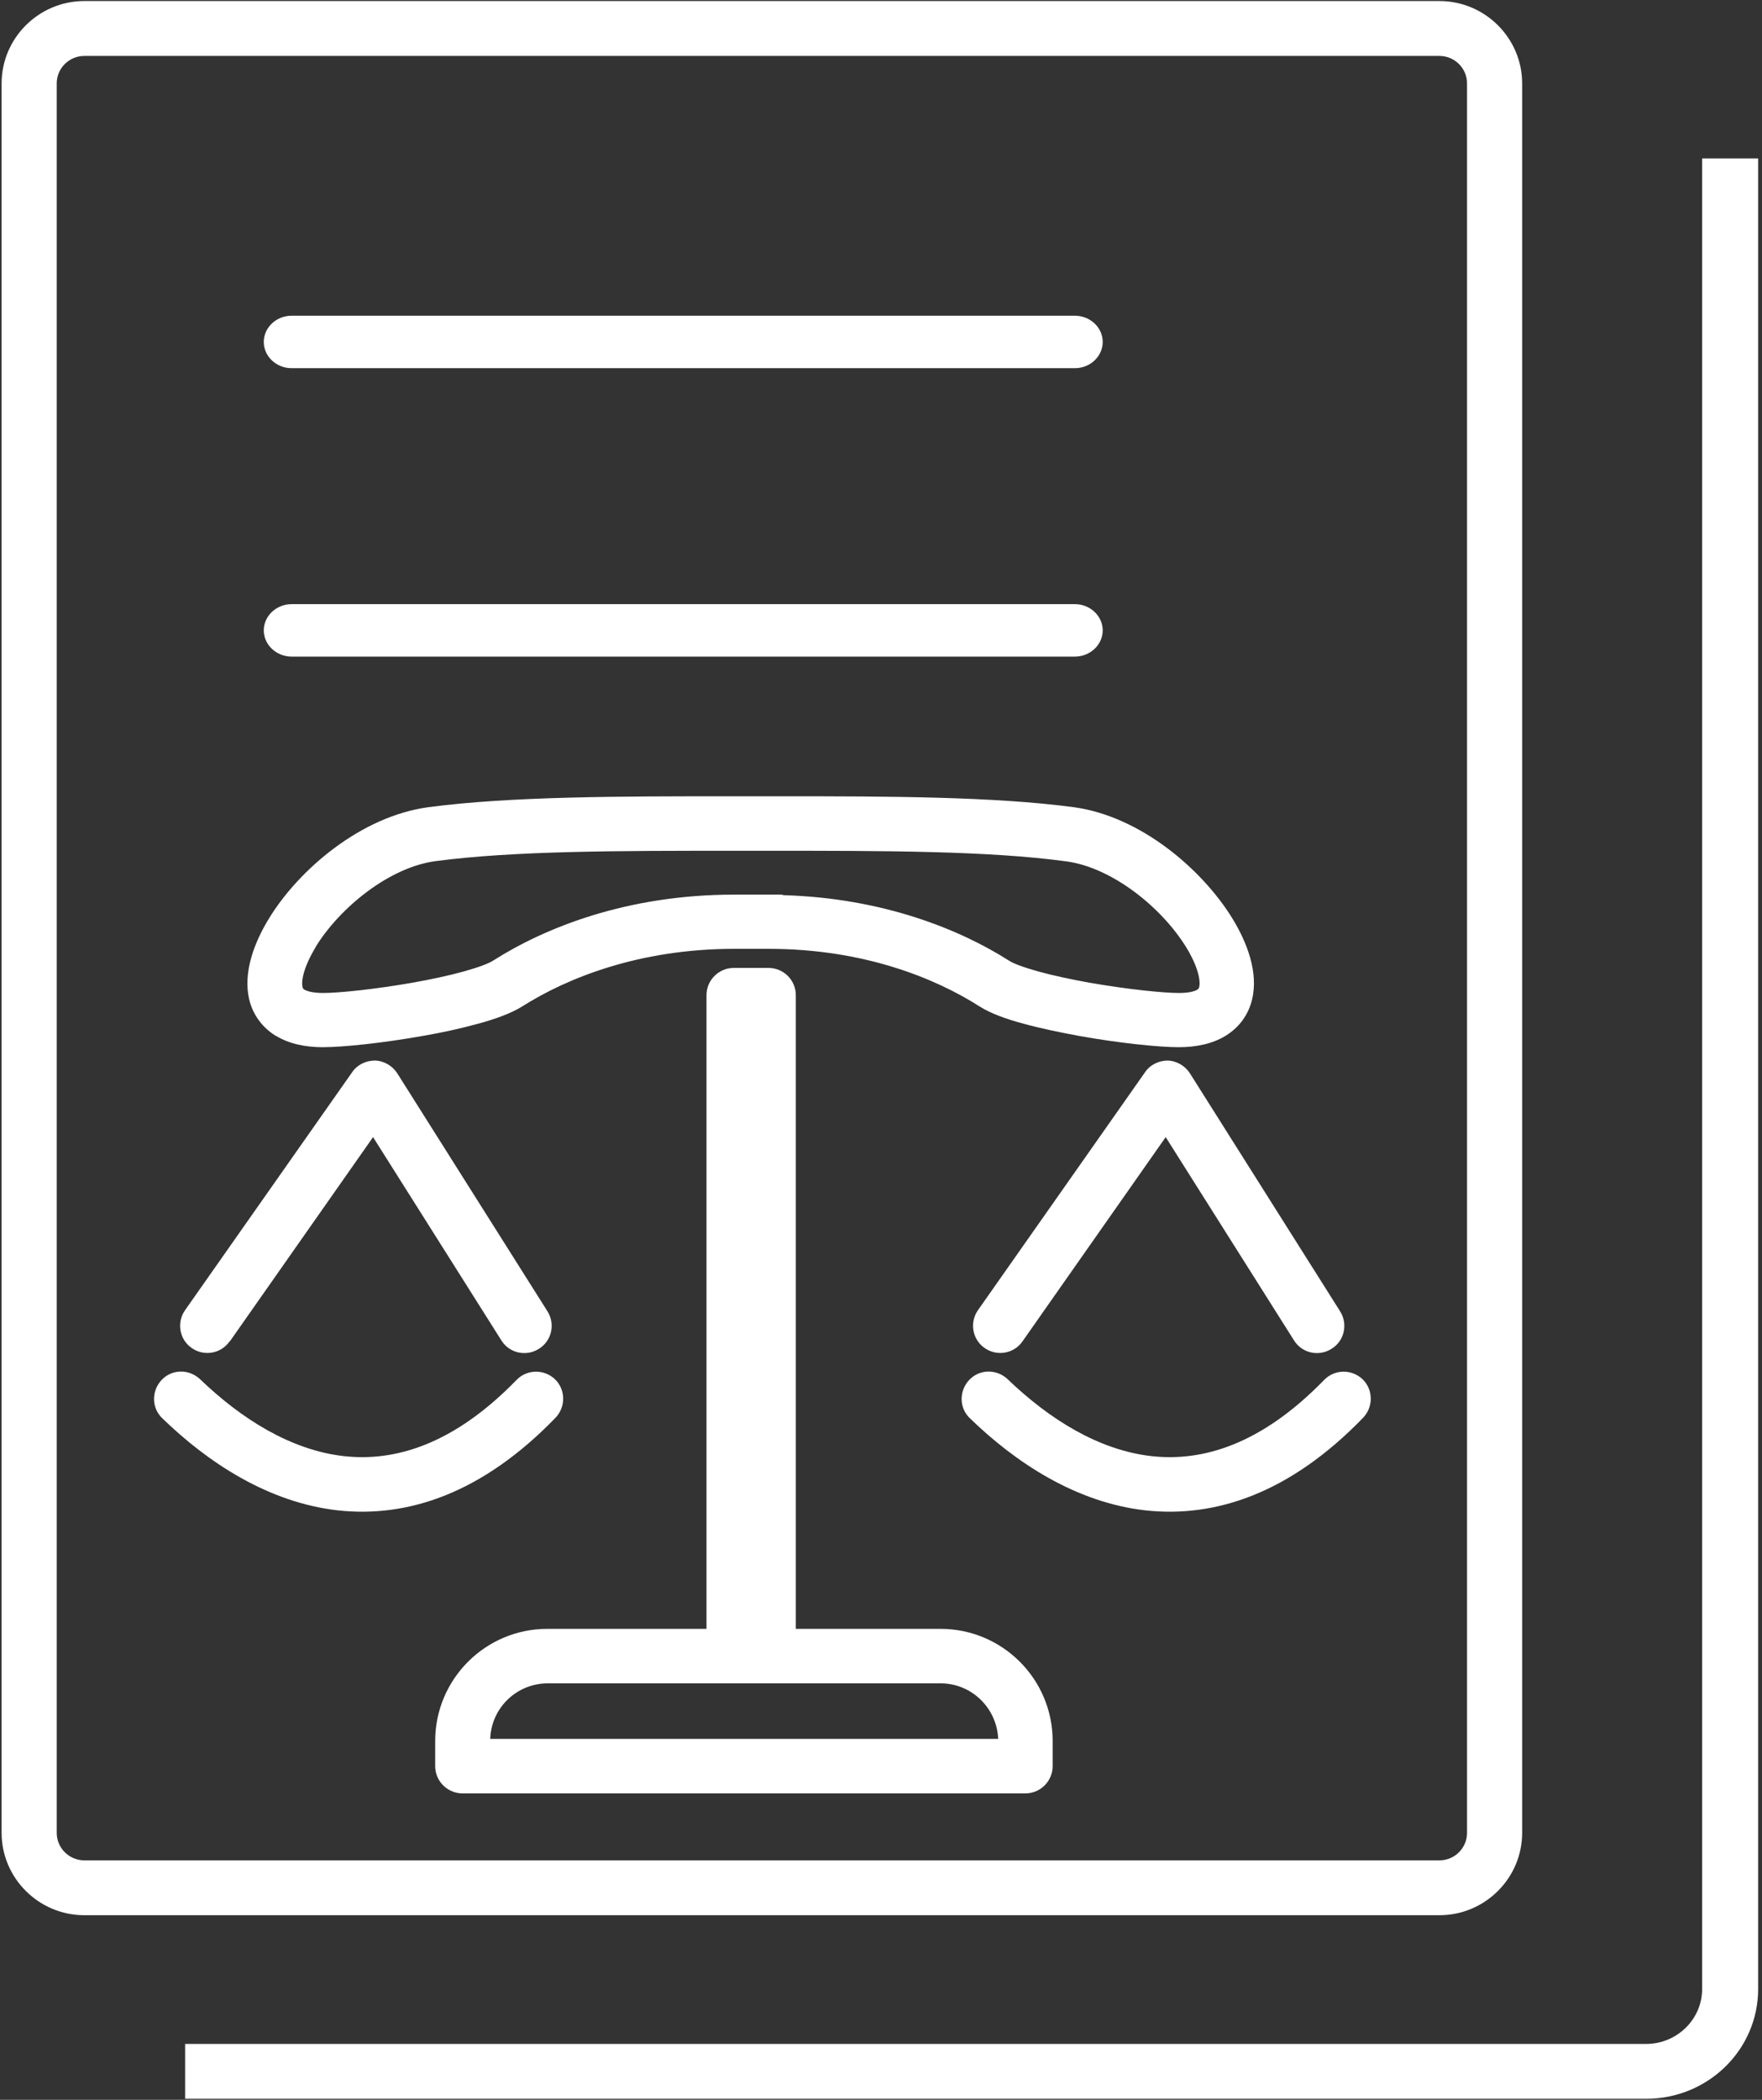
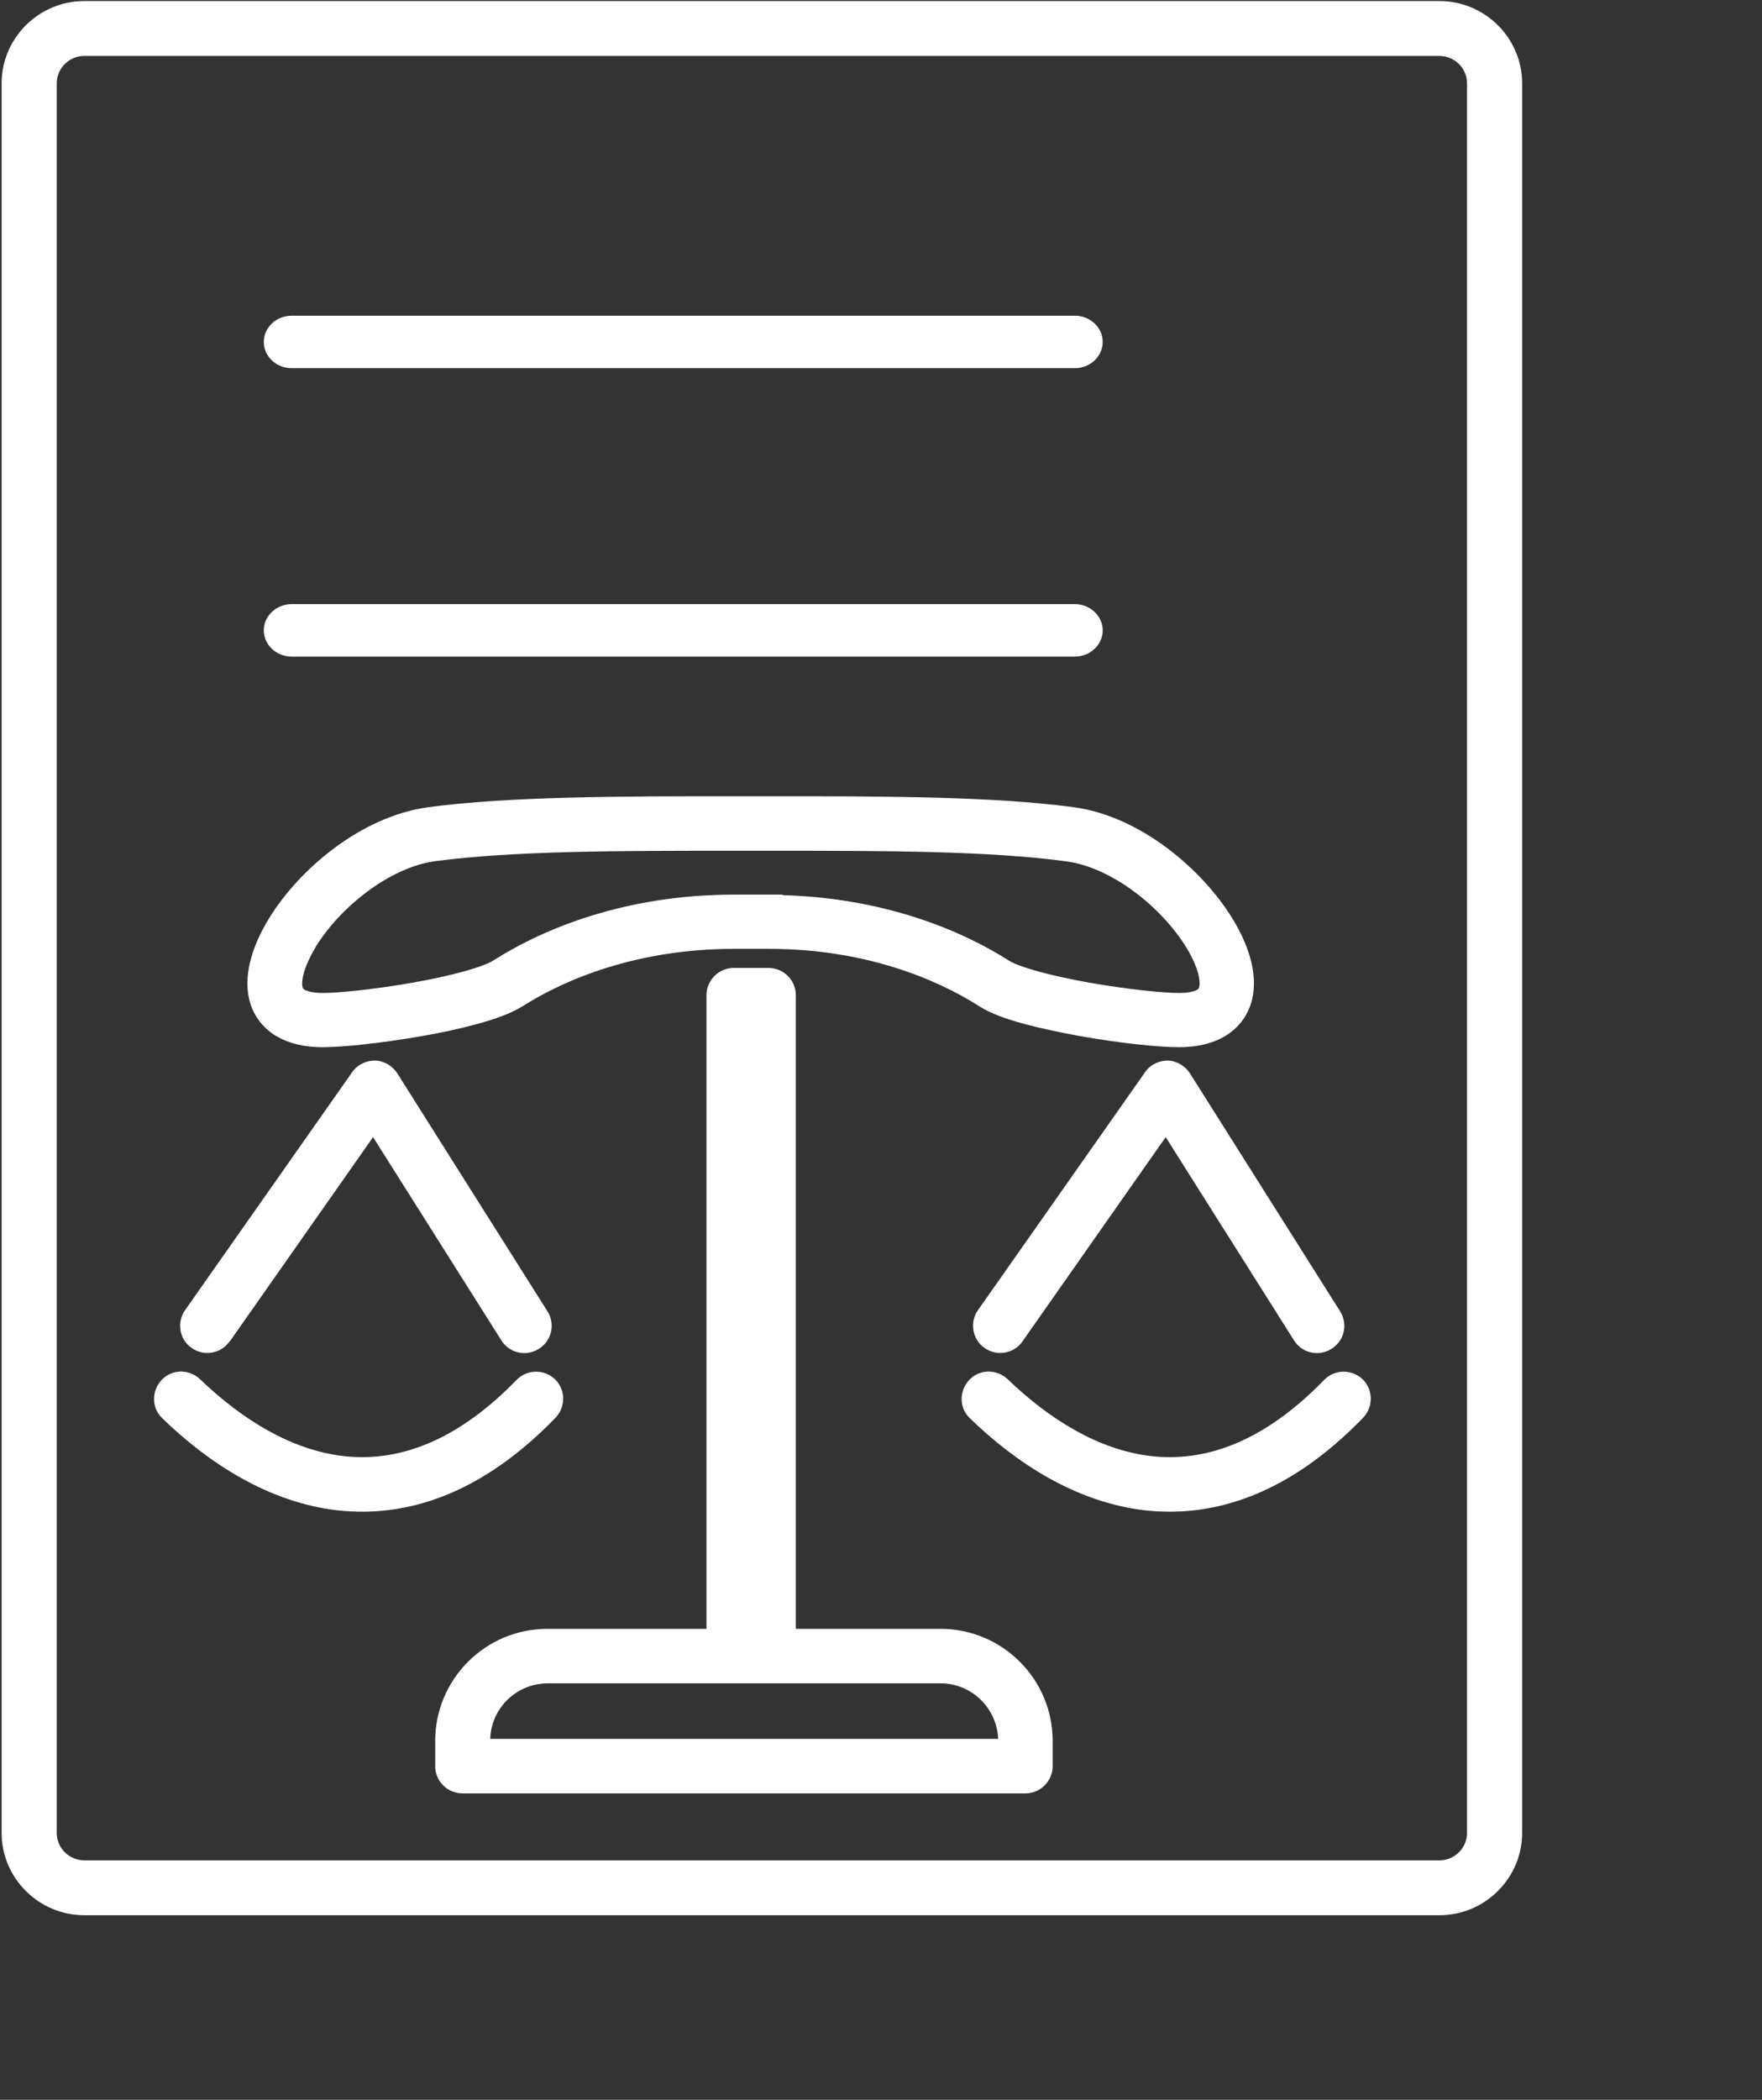
<svg xmlns="http://www.w3.org/2000/svg" width="47" height="56" viewBox="0 0 47 56" fill="none">
  <rect x="0" y="0" width="47" height="56" fill="#333333" stroke="none" />
  <path d="M38.397 51.077H2.248C1.035 51.077 0.043 50.089 0.043 48.882V2.224C0.043 1.016 1.035 0.028 2.248 0.028H38.397C39.61 0.028 40.602 1.016 40.602 2.224V48.882C40.602 50.089 39.61 51.077 38.397 51.077ZM2.248 1.492C1.844 1.492 1.513 1.821 1.513 2.224V48.882C1.513 49.284 1.844 49.614 2.248 49.614H38.397C38.802 49.614 39.132 49.284 39.132 48.882V2.224C39.132 1.821 38.802 1.492 38.397 1.492H2.248Z" fill="white" />
-   <path d="M43.909 55.973H4.938V54.51H43.909C44.731 54.51 45.403 53.852 45.403 53.047V4.225H46.897V53.047C46.897 54.664 45.56 55.973 43.909 55.973Z" fill="white" />
  <path d="M28.672 9.819H7.777C7.37 9.819 7.036 9.504 7.036 9.119C7.036 8.735 7.37 8.42 7.777 8.42H28.672C29.08 8.42 29.414 8.735 29.414 9.119C29.414 9.504 29.08 9.819 28.672 9.819Z" fill="white" />
  <path d="M28.671 17.511H7.779C7.371 17.511 7.036 17.196 7.036 16.812C7.036 16.427 7.371 16.112 7.779 16.112H28.671C29.079 16.112 29.414 16.427 29.414 16.812C29.414 17.196 29.079 17.511 28.671 17.511Z" fill="white" />
  <path d="M7.358 27.623C7.714 27.841 8.15 27.928 8.608 27.928C9.167 27.928 10.236 27.812 11.26 27.63C11.776 27.543 12.299 27.427 12.749 27.303C13.178 27.187 13.621 27.034 13.934 26.838C15.103 26.097 17.029 25.305 19.579 25.305H20.509C23.052 25.305 24.963 26.097 26.125 26.838C26.43 27.034 26.873 27.187 27.309 27.303C27.76 27.427 28.283 27.535 28.799 27.63C29.816 27.812 30.891 27.928 31.443 27.928C31.901 27.928 32.337 27.841 32.693 27.623C33.071 27.39 33.303 27.049 33.398 26.656C33.572 25.937 33.267 25.138 32.875 24.498C32.068 23.183 30.419 21.767 28.639 21.527C26.525 21.244 23.727 21.236 20.828 21.236H19.572C16.556 21.236 13.629 21.236 11.427 21.527C9.64 21.767 7.983 23.176 7.177 24.491C6.784 25.131 6.479 25.93 6.646 26.649C6.741 27.049 6.981 27.39 7.351 27.623H7.358ZM8.419 25.254C9.073 24.193 10.395 23.125 11.623 22.965C13.708 22.689 16.52 22.689 19.579 22.689H20.509C23.56 22.689 26.372 22.689 28.45 22.973C29.671 23.14 30.986 24.201 31.64 25.261C31.974 25.806 32.025 26.177 31.988 26.322C31.981 26.358 31.966 26.373 31.937 26.395C31.887 26.424 31.748 26.482 31.451 26.482C31.015 26.482 30.041 26.38 29.053 26.206C28.566 26.119 28.094 26.017 27.694 25.908C27.28 25.792 27.019 25.69 26.91 25.617C25.609 24.789 23.56 23.954 20.916 23.874C20.887 23.874 20.865 23.859 20.836 23.859H19.579C16.716 23.859 14.529 24.745 13.156 25.617C13.047 25.69 12.786 25.792 12.371 25.908C11.979 26.017 11.5 26.119 11.013 26.206C10.025 26.38 9.051 26.482 8.615 26.482C8.317 26.482 8.179 26.424 8.121 26.395C8.085 26.373 8.078 26.358 8.07 26.322C8.034 26.177 8.085 25.814 8.419 25.261V25.254Z" fill="white" />
  <path d="M25.086 43.44H21.228V27.208V26.54C21.228 26.14 20.901 25.814 20.501 25.814H19.571C19.172 25.814 18.845 26.14 18.845 26.54V27.194V43.44H14.602C12.945 43.44 11.608 44.784 11.608 46.433V47.101C11.608 47.501 11.935 47.828 12.335 47.828H27.353C27.752 47.828 28.079 47.501 28.079 47.101V46.433C28.079 44.776 26.735 43.44 25.086 43.44ZM14.609 44.893H25.086C25.921 44.893 26.59 45.554 26.626 46.375H13.076C13.105 45.547 13.781 44.893 14.616 44.893H14.609Z" fill="white" />
  <path d="M31.152 28.284C30.913 28.284 30.68 28.393 30.542 28.597L26.088 34.939C25.856 35.266 25.936 35.724 26.263 35.949C26.59 36.182 27.047 36.102 27.273 35.775L31.094 30.326L34.516 35.746C34.727 36.087 35.178 36.189 35.519 35.971C35.861 35.76 35.962 35.31 35.744 34.968L31.741 28.626C31.61 28.422 31.385 28.291 31.145 28.284H31.152Z" fill="white" />
  <path d="M36.347 36.784C36.056 36.508 35.599 36.516 35.323 36.799C33.637 38.535 32.068 38.986 30.709 38.833C29.307 38.673 27.992 37.852 26.88 36.784C26.59 36.508 26.132 36.508 25.856 36.799C25.58 37.09 25.58 37.547 25.87 37.823C27.098 39.015 28.704 40.068 30.542 40.279C32.431 40.49 34.422 39.814 36.361 37.809C36.638 37.518 36.63 37.06 36.347 36.784Z" fill="white" />
  <path d="M14.805 36.784C14.514 36.508 14.057 36.516 13.781 36.799C12.095 38.535 10.526 38.986 9.167 38.833C7.765 38.673 6.45 37.852 5.338 36.784C5.048 36.508 4.59 36.508 4.314 36.799C4.038 37.09 4.038 37.547 4.328 37.823C5.556 39.015 7.162 40.068 9 40.279C10.889 40.49 12.88 39.814 14.819 37.809C15.096 37.518 15.088 37.06 14.805 36.784Z" fill="white" />
  <path d="M6.13 35.775L9.951 30.326L13.373 35.746C13.584 36.087 14.034 36.189 14.376 35.971C14.717 35.76 14.819 35.31 14.601 34.968L10.598 28.626L9.98 29.011L10.598 28.626C10.467 28.422 10.242 28.291 10.002 28.284C9.762 28.284 9.53 28.393 9.392 28.597L4.938 34.939C4.706 35.266 4.785 35.724 5.112 35.949C5.439 36.182 5.897 36.102 6.122 35.775H6.13Z" fill="white" />
</svg>